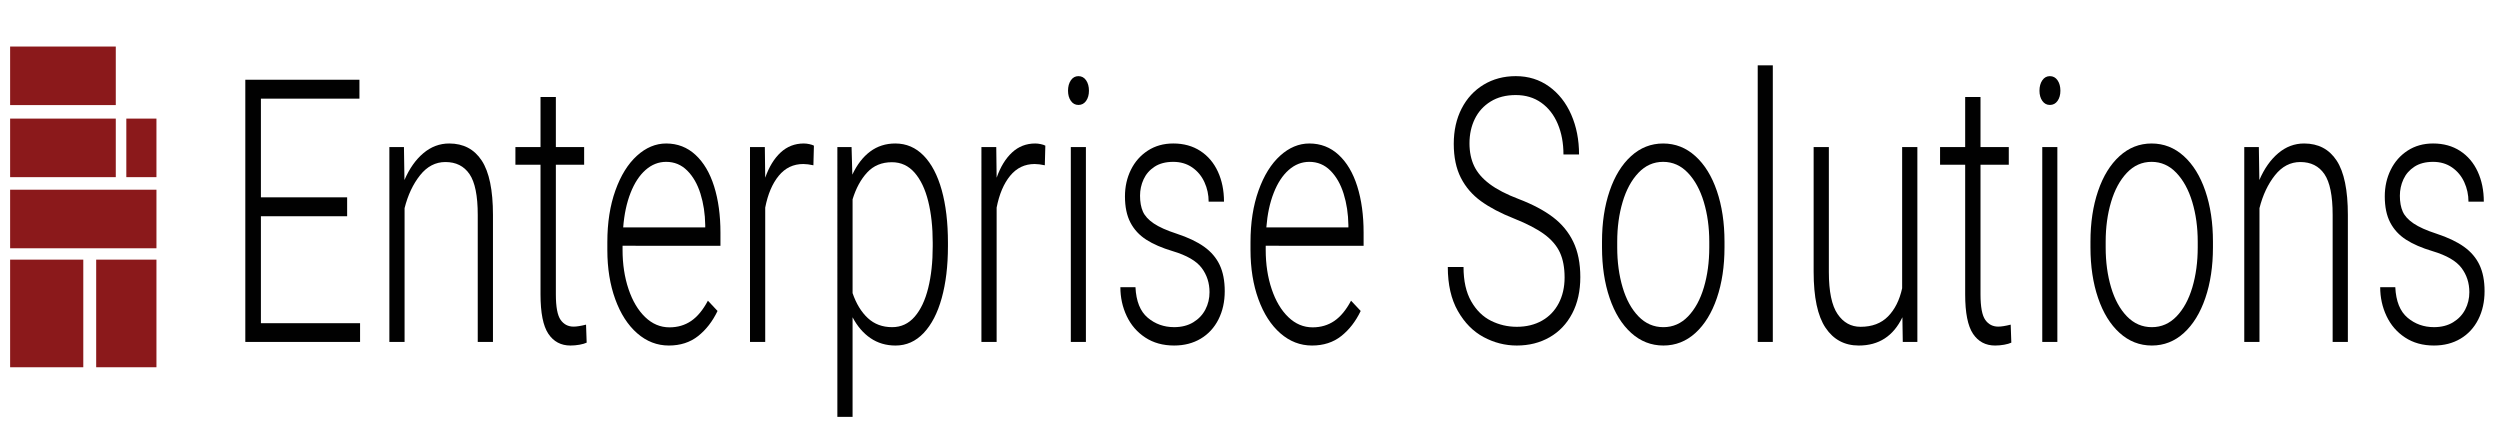
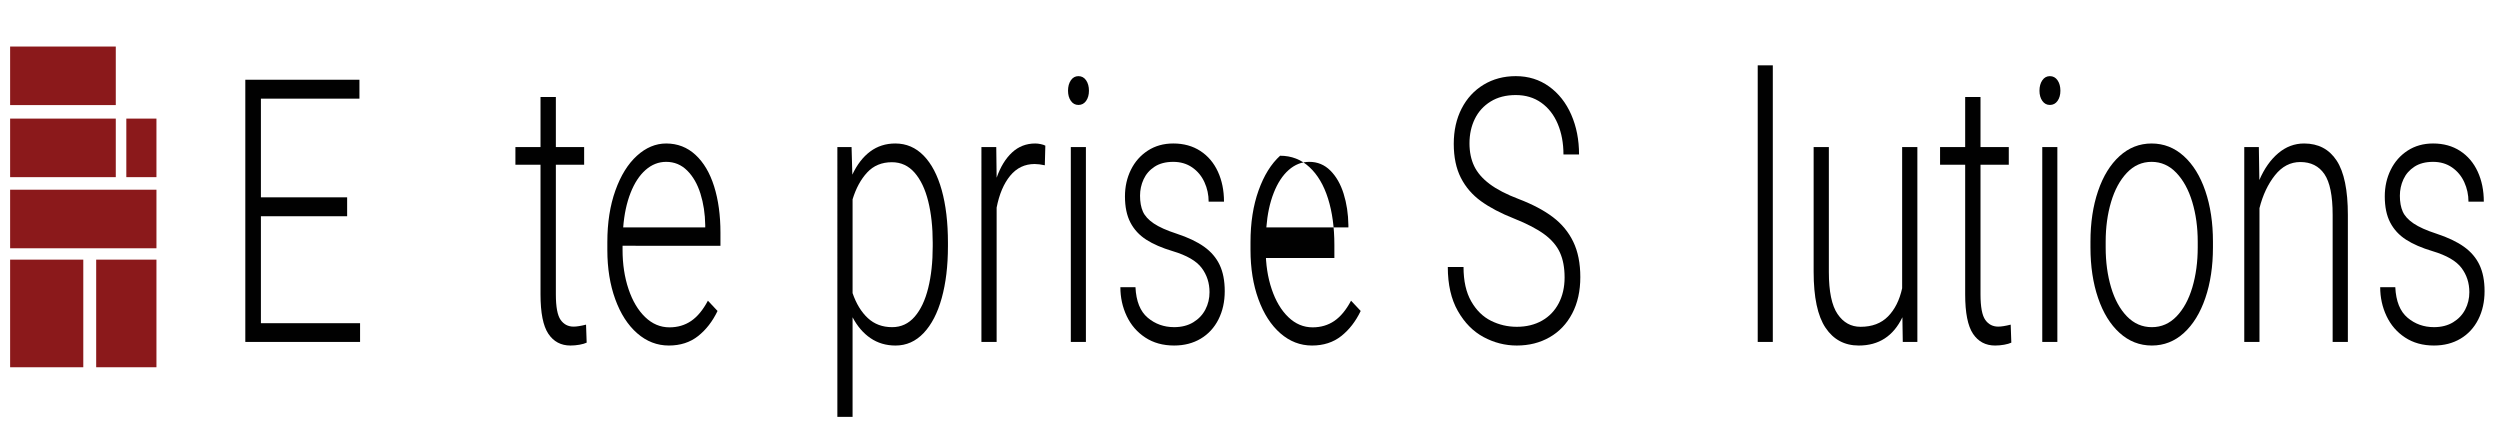
<svg xmlns="http://www.w3.org/2000/svg" version="1.1" id="Layer_1" x="0px" y="0px" width="535px" height="95px" viewBox="0 0 535 95" style="enable-background:new 0 0 535 95;" xml:space="preserve">
  <style type="text/css">

	.st0{fill:#8B191B;}
	.st1{fill:#010101;}

</style>
  <rect x="2.167" y="9.959" class="st0" width="22.611" height="12.529" />
  <rect x="2.167" y="25.38" class="st0" width="22.611" height="12.531" />
  <rect x="2.167" y="40.598" class="st0" width="31.314" height="12.532" />
  <rect x="27.033" y="25.38" class="st0" width="6.447" height="12.53" />
  <rect x="2.167" y="55.563" class="st0" width="15.657" height="23.029" />
  <rect x="20.583" y="55.562" class="st0" width="12.897" height="23.029" />
  <g>
    <path class="st1" d="M77.055,69.165v4.008H54.831h-2.334V17.065h3.338h21.085v4.046H55.834v21.118h18.453v4.046H55.834v22.89   H77.055z" />
-     <path class="st1" d="M103.092,34.367c1.601,2.441,2.402,6.32,2.402,11.638v27.167h-3.256V46.005c0-4.11-0.588-7.026-1.764-8.748   c-1.176-1.721-2.895-2.582-5.156-2.582c-2.117,0-3.926,0.944-5.427,2.832c-1.502,1.889-2.605,4.233-3.311,7.033v28.632h-3.256   V31.477h3.121l0.108,7.052c1.049-2.44,2.397-4.354,4.043-5.742c1.646-1.388,3.491-2.081,5.536-2.081   C99.171,30.707,101.491,31.927,103.092,34.367z" />
    <path class="st1" d="M125.548,73.327c-0.38,0.18-0.891,0.327-1.533,0.443c-0.643,0.115-1.289,0.173-1.94,0.173   c-2.026,0-3.6-0.834-4.722-2.505c-1.122-1.669-1.682-4.482-1.682-8.439V35.253h-5.373v-3.776h5.373V20.764h3.283v10.713h6.052   v3.776h-6.052v27.746c0,2.673,0.339,4.49,1.018,5.453c0.679,0.964,1.605,1.445,2.782,1.445c0.651,0,1.538-0.141,2.659-0.424   L125.548,73.327z" />
    <path class="st1" d="M133.228,52.595v0.887c0,3.058,0.425,5.851,1.275,8.381c0.85,2.531,2.035,4.528,3.555,5.992   c1.52,1.465,3.256,2.197,5.21,2.197c1.754,0,3.301-0.456,4.64-1.368c1.338-0.912,2.533-2.356,3.582-4.335l2.063,2.196   c-1.068,2.234-2.456,4.026-4.166,5.376c-1.709,1.349-3.795,2.022-6.255,2.022c-2.515,0-4.772-0.873-6.771-2.62   c-2-1.747-3.564-4.175-4.695-7.283c-1.131-3.108-1.696-6.628-1.696-10.559v-1.657c0-4.162,0.574-7.848,1.723-11.06   c1.148-3.211,2.687-5.69,4.613-7.438c1.926-1.747,4.011-2.62,6.255-2.62c2.424,0,4.513,0.809,6.269,2.428   c1.754,1.619,3.084,3.867,3.989,6.744c0.904,2.877,1.357,6.179,1.357,9.903v2.813H133.228z M138.153,36.371   c-1.312,1.156-2.384,2.794-3.216,4.914c-0.833,2.119-1.357,4.58-1.574,7.379h17.557v-0.501c-0.037-2.415-0.376-4.649-1.018-6.705   c-0.643-2.055-1.587-3.706-2.836-4.952c-1.248-1.246-2.75-1.869-4.504-1.869C140.934,34.637,139.464,35.215,138.153,36.371z" />
-     <path class="st1" d="M174.067,35.369c-0.832-0.179-1.556-0.27-2.171-0.27c-2.117,0-3.862,0.835-5.237,2.505   s-2.343,3.944-2.903,6.821v28.748H160.5V31.477h3.175l0.082,6.551c0.814-2.312,1.913-4.11,3.297-5.395   c1.384-1.284,3.035-1.927,4.953-1.927c0.38,0,0.777,0.045,1.194,0.135c0.416,0.09,0.742,0.199,0.977,0.328L174.067,35.369z" />
    <path class="st1" d="M202.859,52.749c0,4.162-0.444,7.842-1.33,11.04c-0.887,3.199-2.176,5.691-3.867,7.477   c-1.692,1.785-3.695,2.678-6.011,2.678c-2.026,0-3.813-0.526-5.359-1.58c-1.547-1.053-2.827-2.543-3.84-4.47v21.311h-3.256V31.477   h3.04l0.163,5.896c1.013-2.158,2.289-3.808,3.826-4.952c1.538-1.143,3.329-1.715,5.373-1.715c2.352,0,4.373,0.867,6.065,2.601   c1.691,1.734,2.98,4.194,3.867,7.379c0.886,3.186,1.33,6.937,1.33,11.252V52.749z M199.603,51.939c0-3.314-0.322-6.268-0.963-8.863   c-0.643-2.594-1.615-4.637-2.917-6.127c-1.302-1.49-2.921-2.235-4.857-2.235c-2.171,0-3.935,0.732-5.292,2.196   c-1.356,1.464-2.397,3.378-3.121,5.742v20.077c0.778,2.261,1.863,4.04,3.256,5.337c1.393,1.298,3.13,1.946,5.21,1.946   c1.917,0,3.523-0.744,4.816-2.234s2.261-3.539,2.904-6.146c0.642-2.607,0.963-5.569,0.963-8.883V51.939z" />
    <path class="st1" d="M223.591,35.369c-0.832-0.179-1.556-0.27-2.171-0.27c-2.117,0-3.862,0.835-5.237,2.505   s-2.343,3.944-2.903,6.821v28.748h-3.256V31.477h3.175l0.082,6.551c0.814-2.312,1.913-4.11,3.297-5.395   c1.384-1.284,3.035-1.927,4.953-1.927c0.38,0,0.777,0.045,1.194,0.135c0.416,0.09,0.742,0.199,0.977,0.328L223.591,35.369z" />
    <path class="st1" d="M232.424,17.18c0.407,0.591,0.611,1.336,0.611,2.235c0,0.874-0.204,1.599-0.611,2.177   c-0.407,0.578-0.955,0.867-1.642,0.867c-0.669,0-1.208-0.289-1.615-0.867c-0.407-0.578-0.61-1.304-0.61-2.177   c0-0.899,0.204-1.644,0.61-2.235c0.407-0.59,0.945-0.886,1.615-0.886C231.47,16.294,232.018,16.59,232.424,17.18z M229.154,73.173   V31.477h3.229v41.696H229.154z" />
    <path class="st1" d="M245.287,51.284c-1.475-0.95-2.601-2.171-3.378-3.661s-1.167-3.353-1.167-5.587   c0-2.081,0.425-3.982,1.275-5.704c0.85-1.721,2.058-3.089,3.623-4.104c1.564-1.015,3.378-1.522,5.441-1.522   c2.225,0,4.156,0.533,5.793,1.599c1.637,1.066,2.89,2.543,3.758,4.432s1.303,4.027,1.303,6.416h-3.284   c0-1.464-0.298-2.852-0.896-4.162s-1.47-2.363-2.619-3.16c-1.149-0.796-2.501-1.194-4.057-1.194c-1.611,0-2.944,0.347-4.003,1.041   c-1.058,0.693-1.841,1.593-2.347,2.697c-0.507,1.105-0.76,2.273-0.76,3.507c0,1.336,0.204,2.466,0.61,3.391   c0.407,0.925,1.181,1.772,2.32,2.543c1.14,0.771,2.777,1.503,4.912,2.196c2.424,0.797,4.382,1.729,5.875,2.794   c1.493,1.066,2.601,2.364,3.324,3.893c0.723,1.528,1.085,3.397,1.085,5.606c0,2.261-0.448,4.277-1.343,6.05   c-0.896,1.773-2.162,3.147-3.799,4.124c-1.638,0.976-3.533,1.464-5.685,1.464c-2.388,0-4.451-0.572-6.188-1.715   c-1.736-1.143-3.057-2.672-3.962-4.586c-0.905-1.913-1.356-3.975-1.356-6.185h3.229c0.145,3.006,1.018,5.183,2.619,6.532   c1.601,1.349,3.487,2.022,5.658,2.022c1.591,0,2.958-0.347,4.097-1.04c1.14-0.694,2.003-1.605,2.592-2.736   c0.587-1.13,0.882-2.363,0.882-3.699c0-1.979-0.561-3.712-1.683-5.202s-3.184-2.685-6.187-3.584   C248.656,53.058,246.761,52.235,245.287,51.284z" />
-     <path class="st1" d="M270.863,52.595v0.887c0,3.058,0.424,5.851,1.273,8.381c0.852,2.531,2.035,4.528,3.557,5.992   c1.52,1.465,3.256,2.197,5.209,2.197c1.754,0,3.301-0.456,4.641-1.368c1.338-0.912,2.533-2.356,3.582-4.335l2.063,2.196   c-1.068,2.234-2.455,4.026-4.166,5.376c-1.709,1.349-3.795,2.022-6.254,2.022c-2.516,0-4.771-0.873-6.771-2.62   c-1.998-1.747-3.564-4.175-4.693-7.283c-1.131-3.108-1.696-6.628-1.696-10.559v-1.657c0-4.162,0.574-7.848,1.724-11.06   c1.148-3.211,2.686-5.69,4.611-7.438c1.928-1.747,4.012-2.62,6.256-2.62c2.424,0,4.514,0.809,6.268,2.428   c1.756,1.619,3.084,3.867,3.99,6.744c0.904,2.877,1.355,6.179,1.355,9.903v2.813H270.863z M275.787,36.371   c-1.313,1.156-2.383,2.794-3.215,4.914c-0.832,2.119-1.357,4.58-1.574,7.379h17.557v-0.501c-0.035-2.415-0.375-4.649-1.018-6.705   c-0.643-2.055-1.588-3.706-2.836-4.952c-1.248-1.246-2.75-1.869-4.504-1.869C278.568,34.637,277.1,35.215,275.787,36.371z" />
+     <path class="st1" d="M270.863,52.595v0.887c0,3.058,0.424,5.851,1.273,8.381c0.852,2.531,2.035,4.528,3.557,5.992   c1.52,1.465,3.256,2.197,5.209,2.197c1.754,0,3.301-0.456,4.641-1.368c1.338-0.912,2.533-2.356,3.582-4.335l2.063,2.196   c-1.068,2.234-2.455,4.026-4.166,5.376c-1.709,1.349-3.795,2.022-6.254,2.022c-2.516,0-4.771-0.873-6.771-2.62   c-1.998-1.747-3.564-4.175-4.693-7.283c-1.131-3.108-1.696-6.628-1.696-10.559v-1.657c0-4.162,0.574-7.848,1.724-11.06   c1.148-3.211,2.686-5.69,4.611-7.438c2.424,0,4.514,0.809,6.268,2.428   c1.756,1.619,3.084,3.867,3.99,6.744c0.904,2.877,1.355,6.179,1.355,9.903v2.813H270.863z M275.787,36.371   c-1.313,1.156-2.383,2.794-3.215,4.914c-0.832,2.119-1.357,4.58-1.574,7.379h17.557v-0.501c-0.035-2.415-0.375-4.649-1.018-6.705   c-0.643-2.055-1.588-3.706-2.836-4.952c-1.248-1.246-2.75-1.869-4.504-1.869C278.568,34.637,277.1,35.215,275.787,36.371z" />
    <path class="st1" d="M316.941,43.057c-1.865-1.349-3.303-3.019-4.316-5.01c-1.012-1.991-1.52-4.412-1.52-7.264   c0-2.852,0.561-5.369,1.684-7.553c1.121-2.183,2.689-3.885,4.707-5.106c2.018-1.22,4.311-1.831,6.879-1.831   c2.697,0,5.07,0.739,7.125,2.216c2.053,1.478,3.635,3.488,4.748,6.031c1.113,2.543,1.668,5.382,1.668,8.517h-3.336   c0-2.44-0.408-4.625-1.223-6.551c-0.813-1.927-1.99-3.436-3.527-4.528c-1.537-1.092-3.355-1.638-5.455-1.638   c-2.098,0-3.893,0.462-5.385,1.387c-1.494,0.925-2.619,2.165-3.379,3.719c-0.76,1.555-1.141,3.295-1.141,5.222   c0,1.85,0.336,3.475,1.004,4.875c0.67,1.401,1.773,2.678,3.311,3.834c1.539,1.156,3.627,2.235,6.27,3.237   c2.947,1.131,5.373,2.416,7.271,3.854c1.9,1.439,3.352,3.198,4.355,5.279s1.506,4.599,1.506,7.553c0,2.98-0.578,5.575-1.736,7.784   c-1.158,2.21-2.768,3.905-4.83,5.087s-4.404,1.772-7.027,1.772c-2.498,0-4.867-0.604-7.111-1.811   c-2.242-1.208-4.078-3.07-5.508-5.588s-2.145-5.651-2.145-9.403h3.365c0,2.98,0.547,5.428,1.643,7.342   c1.094,1.914,2.506,3.301,4.232,4.161c1.729,0.861,3.568,1.291,5.523,1.291c2.043,0,3.84-0.437,5.387-1.31   c1.545-0.873,2.74-2.113,3.582-3.719c0.84-1.605,1.262-3.449,1.262-5.53c0-2.106-0.336-3.886-1.004-5.337   c-0.67-1.451-1.779-2.749-3.324-3.893c-1.547-1.143-3.705-2.267-6.473-3.372C321.164,45.646,318.803,44.406,316.941,43.057z" />
-     <path class="st1" d="M344.457,40.88c1.084-3.185,2.617-5.677,4.6-7.476c1.98-1.798,4.264-2.697,6.852-2.697   c2.605,0,4.902,0.899,6.893,2.697c1.99,1.799,3.527,4.291,4.613,7.476c1.086,3.186,1.627,6.795,1.627,10.828v1.233   c0,4.034-0.541,7.644-1.627,10.829s-2.615,5.678-4.586,7.476c-1.973,1.799-4.262,2.697-6.865,2.697   c-2.605,0-4.904-0.898-6.893-2.697c-1.99-1.798-3.529-4.29-4.613-7.476c-1.086-3.186-1.629-6.795-1.629-10.829v-1.233   C342.828,47.675,343.371,44.066,344.457,40.88z M347.238,61.496c0.768,2.596,1.898,4.663,3.393,6.205   c1.492,1.541,3.27,2.312,5.332,2.312c2.043,0,3.807-0.771,5.291-2.312c1.482-1.542,2.609-3.609,3.379-6.205   c0.768-2.594,1.152-5.445,1.152-8.555v-1.233c0-3.057-0.389-5.882-1.166-8.478c-0.779-2.594-1.914-4.675-3.406-6.243   c-1.492-1.567-3.262-2.351-5.305-2.351c-2.045,0-3.809,0.784-5.291,2.351c-1.484,1.567-2.611,3.648-3.379,6.243   c-0.77,2.595-1.154,5.421-1.154,8.478v1.233C346.084,56.051,346.469,58.902,347.238,61.496z" />
    <path class="st1" d="M376.152,73.173V13.982h3.229v59.191H376.152z" />
    <path class="st1" d="M410.316,31.477v41.696h-3.121l-0.082-5.279c-1.936,4.033-5.047,6.05-9.334,6.05   c-3.039,0-5.41-1.265-7.109-3.796c-1.701-2.529-2.551-6.531-2.551-12.004V31.477h3.256v26.744c0,4.162,0.619,7.155,1.859,8.979   c1.238,1.824,2.881,2.735,4.924,2.735c2.461,0,4.42-0.738,5.875-2.216c1.457-1.477,2.465-3.487,3.025-6.03V31.477H410.316z" />
    <path class="st1" d="M430.424,73.327c-0.379,0.18-0.891,0.327-1.533,0.443c-0.643,0.115-1.289,0.173-1.939,0.173   c-2.027,0-3.602-0.834-4.723-2.505c-1.121-1.669-1.682-4.482-1.682-8.439V35.253h-5.373v-3.776h5.373V20.764h3.283v10.713h6.051   v3.776h-6.051v27.746c0,2.673,0.338,4.49,1.018,5.453c0.678,0.964,1.605,1.445,2.781,1.445c0.65,0,1.537-0.141,2.66-0.424   L430.424,73.327z" />
    <path class="st1" d="M440.314,17.18c0.408,0.591,0.611,1.336,0.611,2.235c0,0.874-0.203,1.599-0.611,2.177   c-0.406,0.578-0.953,0.867-1.641,0.867c-0.67,0-1.209-0.289-1.615-0.867s-0.611-1.304-0.611-2.177c0-0.899,0.205-1.644,0.611-2.235   c0.406-0.59,0.945-0.886,1.615-0.886C439.361,16.294,439.908,16.59,440.314,17.18z M437.045,73.173V31.477h3.229v41.696H437.045z" />
    <path class="st1" d="M448.986,40.88c1.084-3.185,2.617-5.677,4.6-7.476c1.98-1.798,4.264-2.697,6.852-2.697   c2.605,0,4.902,0.899,6.893,2.697c1.99,1.799,3.527,4.291,4.613,7.476c1.086,3.186,1.627,6.795,1.627,10.828v1.233   c0,4.034-0.541,7.644-1.627,10.829s-2.615,5.678-4.586,7.476c-1.973,1.799-4.262,2.697-6.865,2.697   c-2.605,0-4.904-0.898-6.893-2.697c-1.99-1.798-3.529-4.29-4.613-7.476c-1.086-3.186-1.629-6.795-1.629-10.829v-1.233   C447.357,47.675,447.9,44.066,448.986,40.88z M451.768,61.496c0.768,2.596,1.898,4.663,3.393,6.205   c1.492,1.541,3.27,2.312,5.332,2.312c2.043,0,3.807-0.771,5.291-2.312c1.482-1.542,2.609-3.609,3.379-6.205   c0.768-2.594,1.152-5.445,1.152-8.555v-1.233c0-3.057-0.389-5.882-1.166-8.478c-0.779-2.594-1.914-4.675-3.406-6.243   c-1.492-1.567-3.262-2.351-5.305-2.351c-2.045,0-3.809,0.784-5.291,2.351c-1.484,1.567-2.611,3.648-3.379,6.243   c-0.77,2.595-1.154,5.421-1.154,8.478v1.233C450.613,56.051,450.998,58.902,451.768,61.496z" />
    <path class="st1" d="M500.043,34.367c1.602,2.441,2.4,6.32,2.4,11.638v27.167h-3.256V46.005c0-4.11-0.588-7.026-1.764-8.748   c-1.176-1.721-2.895-2.582-5.156-2.582c-2.115,0-3.926,0.944-5.428,2.832c-1.5,1.889-2.604,4.233-3.311,7.033v28.632h-3.256V31.477   h3.121l0.109,7.052c1.049-2.44,2.396-4.354,4.043-5.742c1.645-1.388,3.49-2.081,5.535-2.081   C496.121,30.707,498.441,31.927,500.043,34.367z" />
    <path class="st1" d="M514.887,51.284c-1.475-0.95-2.602-2.171-3.379-3.661s-1.166-3.353-1.166-5.587   c0-2.081,0.424-3.982,1.275-5.704c0.85-1.721,2.057-3.089,3.621-4.104c1.564-1.015,3.379-1.522,5.441-1.522   c2.225,0,4.156,0.533,5.793,1.599c1.639,1.066,2.891,2.543,3.76,4.432c0.867,1.888,1.303,4.027,1.303,6.416h-3.283   c0-1.464-0.299-2.852-0.896-4.162s-1.471-2.363-2.619-3.16c-1.148-0.796-2.5-1.194-4.057-1.194c-1.609,0-2.943,0.347-4.002,1.041   c-1.059,0.693-1.842,1.593-2.348,2.697c-0.506,1.105-0.76,2.273-0.76,3.507c0,1.336,0.203,2.466,0.611,3.391   c0.406,0.925,1.18,1.772,2.318,2.543c1.141,0.771,2.777,1.503,4.912,2.196c2.424,0.797,4.383,1.729,5.875,2.794   c1.492,1.066,2.602,2.364,3.324,3.893c0.725,1.528,1.086,3.397,1.086,5.606c0,2.261-0.447,4.277-1.344,6.05   c-0.895,1.773-2.162,3.147-3.799,4.124c-1.637,0.976-3.531,1.464-5.686,1.464c-2.387,0-4.449-0.572-6.186-1.715   c-1.738-1.143-3.059-2.672-3.963-4.586c-0.904-1.913-1.357-3.975-1.357-6.185h3.23c0.145,3.006,1.018,5.183,2.619,6.532   c1.6,1.349,3.486,2.022,5.656,2.022c1.592,0,2.959-0.347,4.098-1.04c1.141-0.694,2.004-1.605,2.592-2.736   c0.588-1.13,0.883-2.363,0.883-3.699c0-1.979-0.561-3.712-1.684-5.202c-1.121-1.49-3.184-2.685-6.186-3.584   C518.256,53.058,516.361,52.235,514.887,51.284z" />
  </g>
  <g>
</g>
  <g>
</g>
  <g>
</g>
  <g>
</g>
  <g>
</g>
  <g>
</g>
</svg>